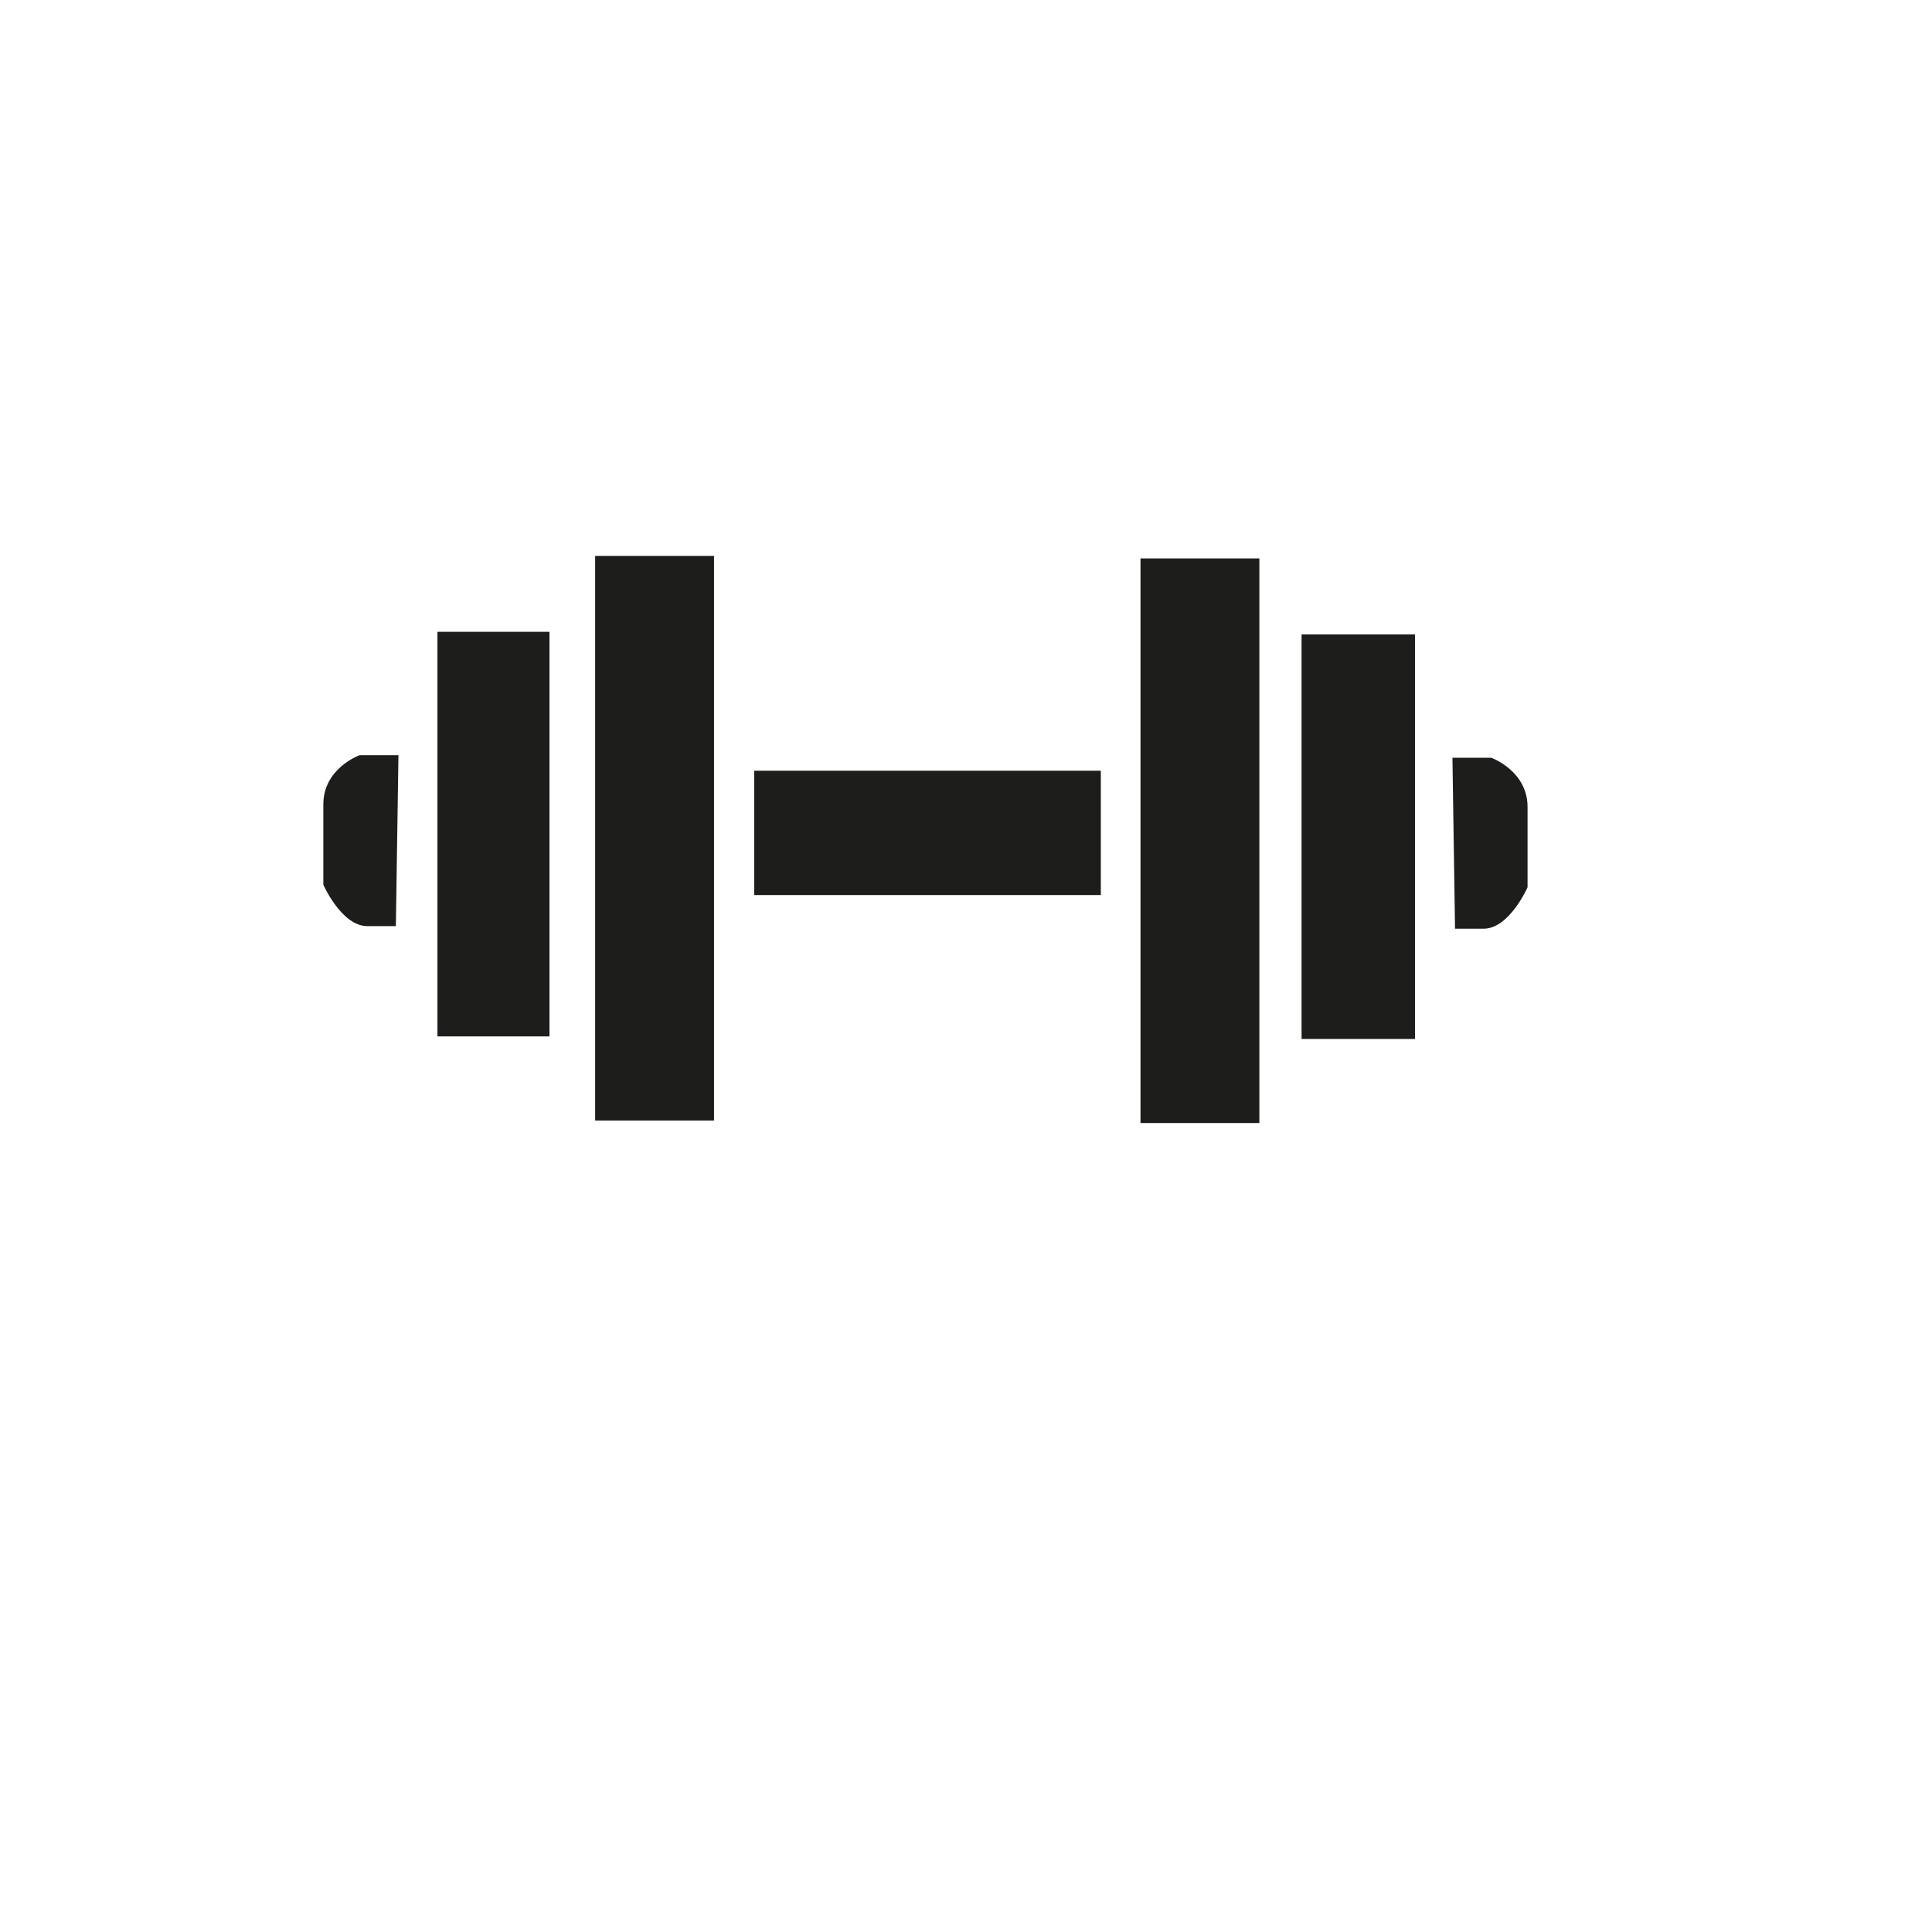
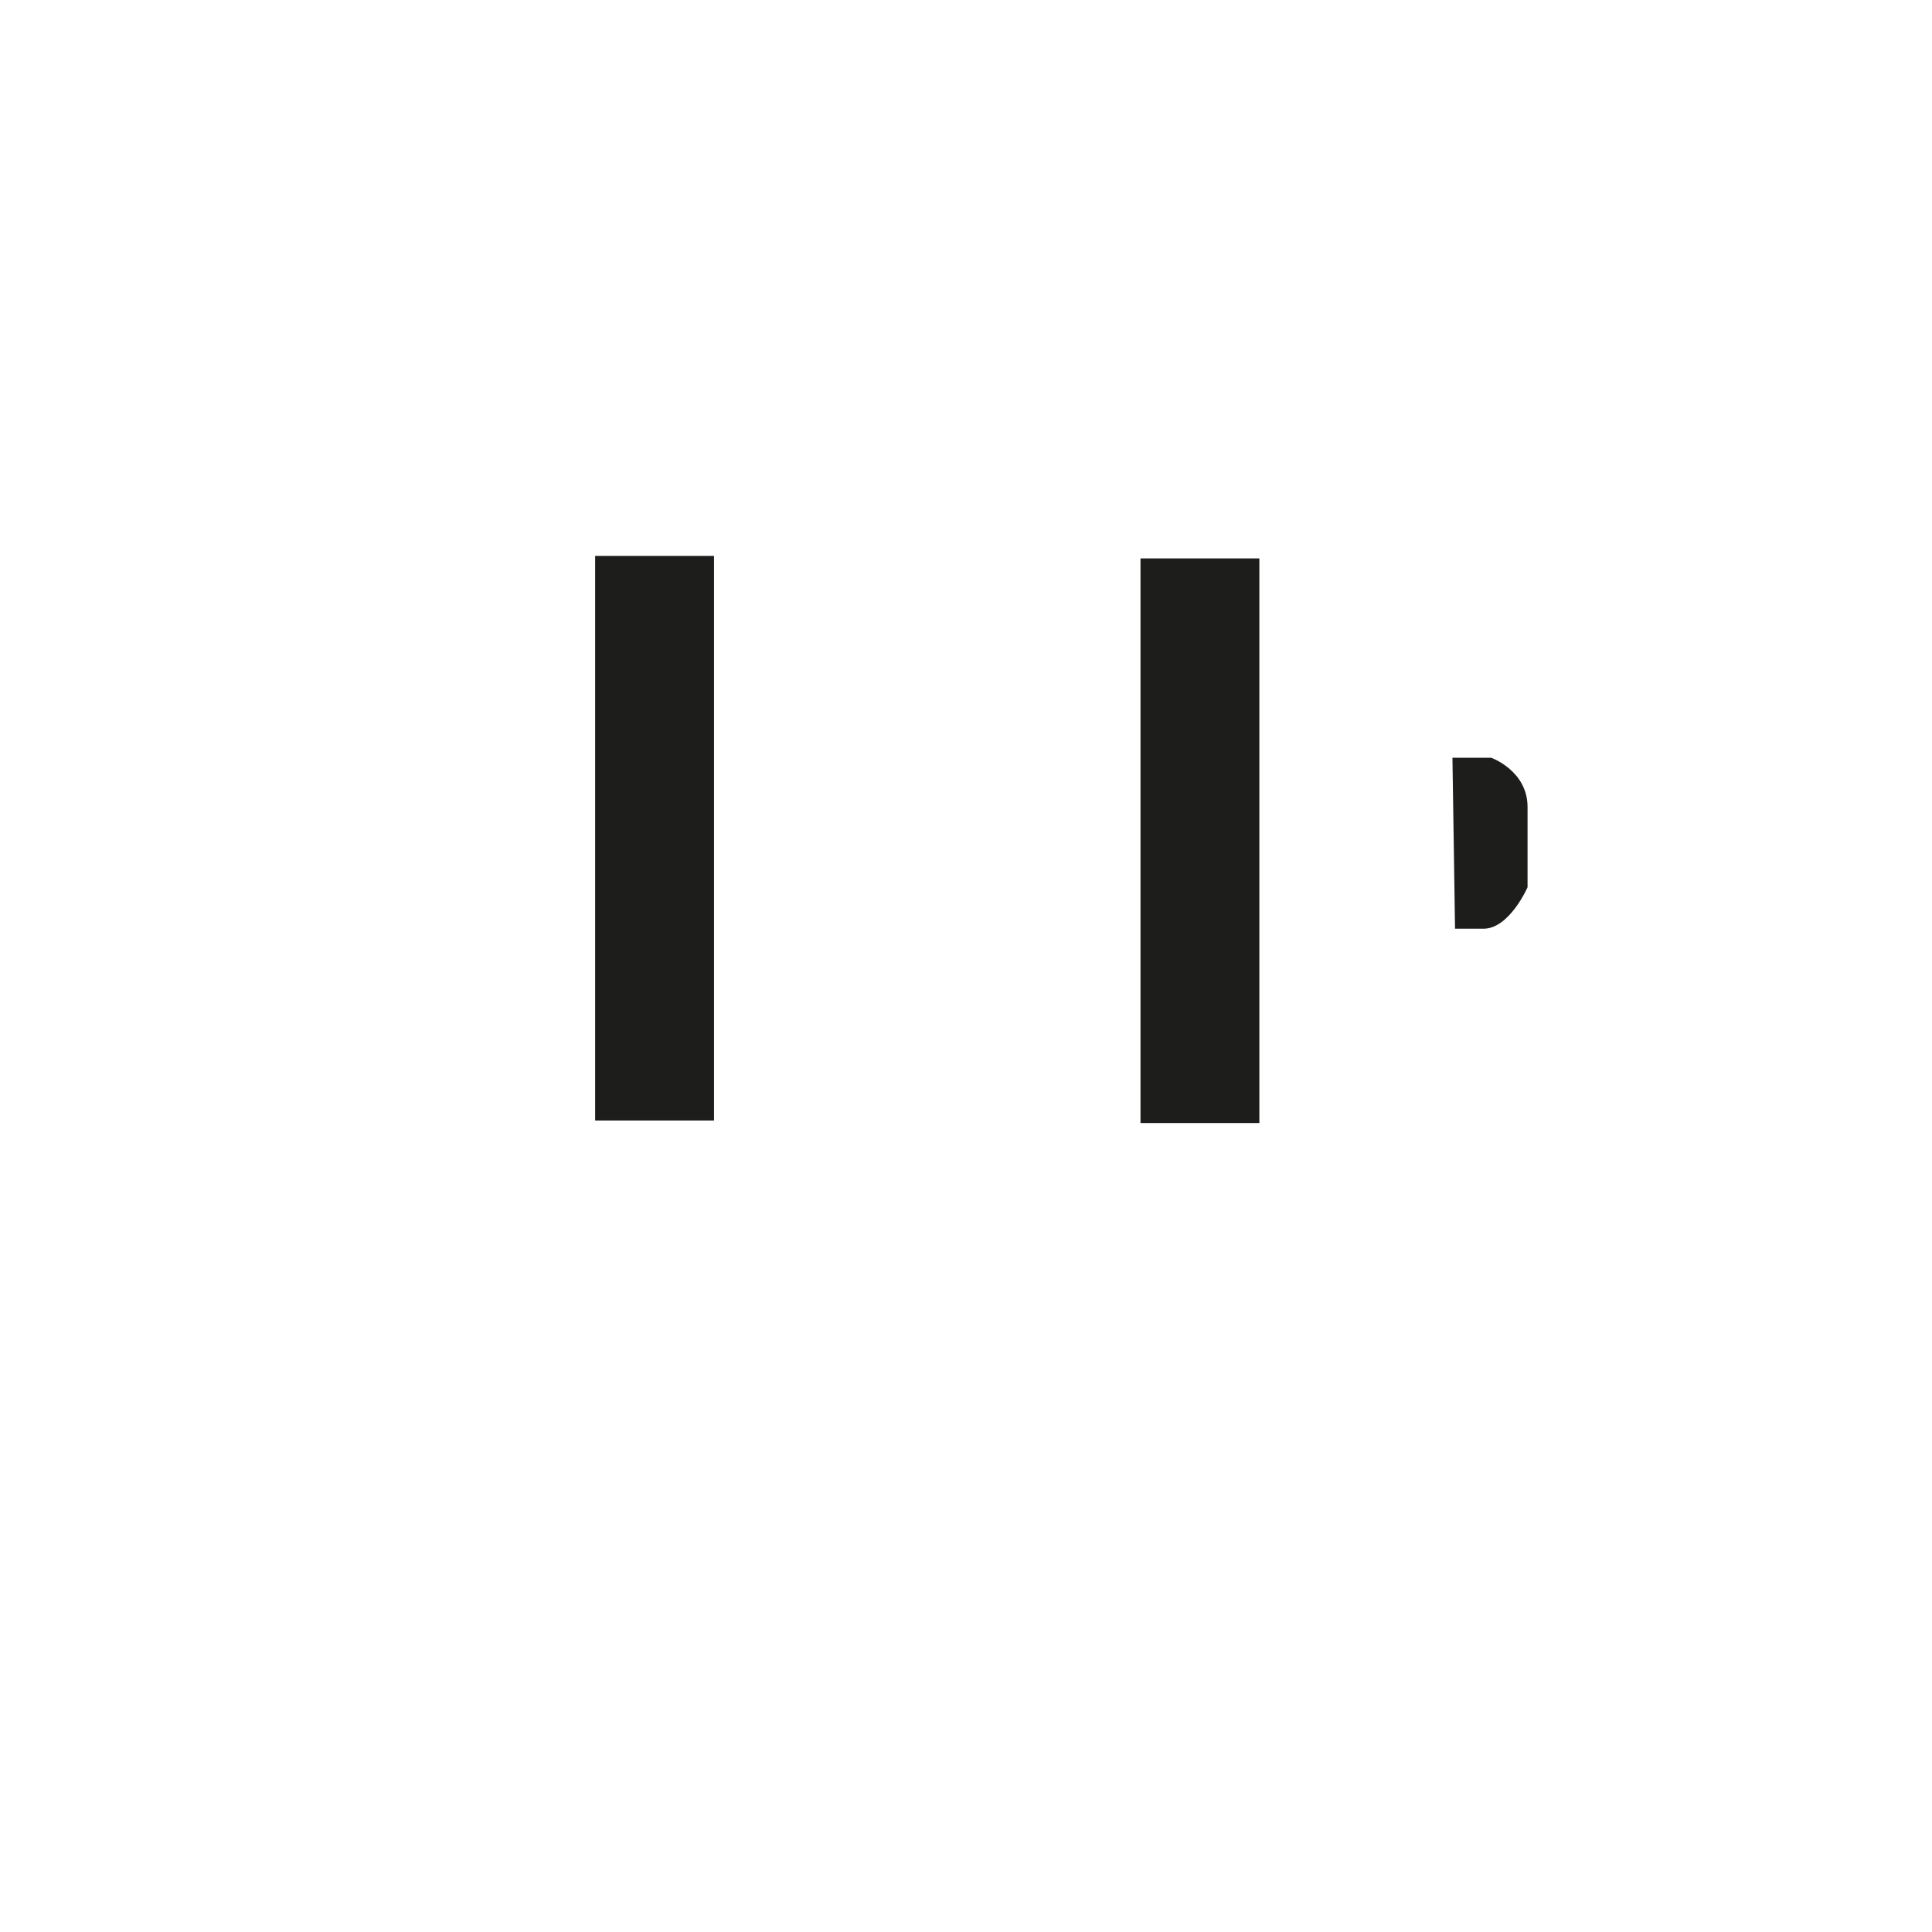
<svg xmlns="http://www.w3.org/2000/svg" version="1.1" id="Ebene_1" x="0px" y="0px" viewBox="0 0 1417.3 1417.3" style="enable-background:new 0 0 1417.3 1417.3;" xml:space="preserve">
  <style type="text/css">
	.st0{fill:#1D1D1B;}
</style>
  <g>
    <rect x="436.6" y="407.8" class="st0" width="87.2" height="414.2" />
-     <rect x="634.8" y="483.9" transform="matrix(6.123234e-17 -1 1 6.123234e-17 69.356 1291.408)" class="st0" width="91.2" height="254.3" />
-     <rect x="320.9" y="463.5" class="st0" width="82.2" height="296.8" />
-     <path class="st0" d="M292.3,554h-28.5c0,0-26.6,9.5-26.6,36.1s0,58.9,0,58.9s13.3,30.4,32.3,30.4c34.2,0,20.9,0,20.9,0L292.3,554z" />
    <rect x="836.7" y="409.6" transform="matrix(-1 -1.224647e-16 1.224647e-16 -1 1760.56 1233.451)" class="st0" width="87.2" height="414.2" />
-     <rect x="954.8" y="465.4" transform="matrix(-1 -1.224647e-16 1.224647e-16 -1 1992.821 1227.574)" class="st0" width="83.2" height="296.8" />
    <path class="st0" d="M1065.5,555.9h28.5c0,0,26.6,9.5,26.6,36.1s0,58.9,0,58.9s-13.3,30.4-32.3,30.4c-34.2,0-20.9,0-20.9,0   L1065.5,555.9z" />
  </g>
</svg>